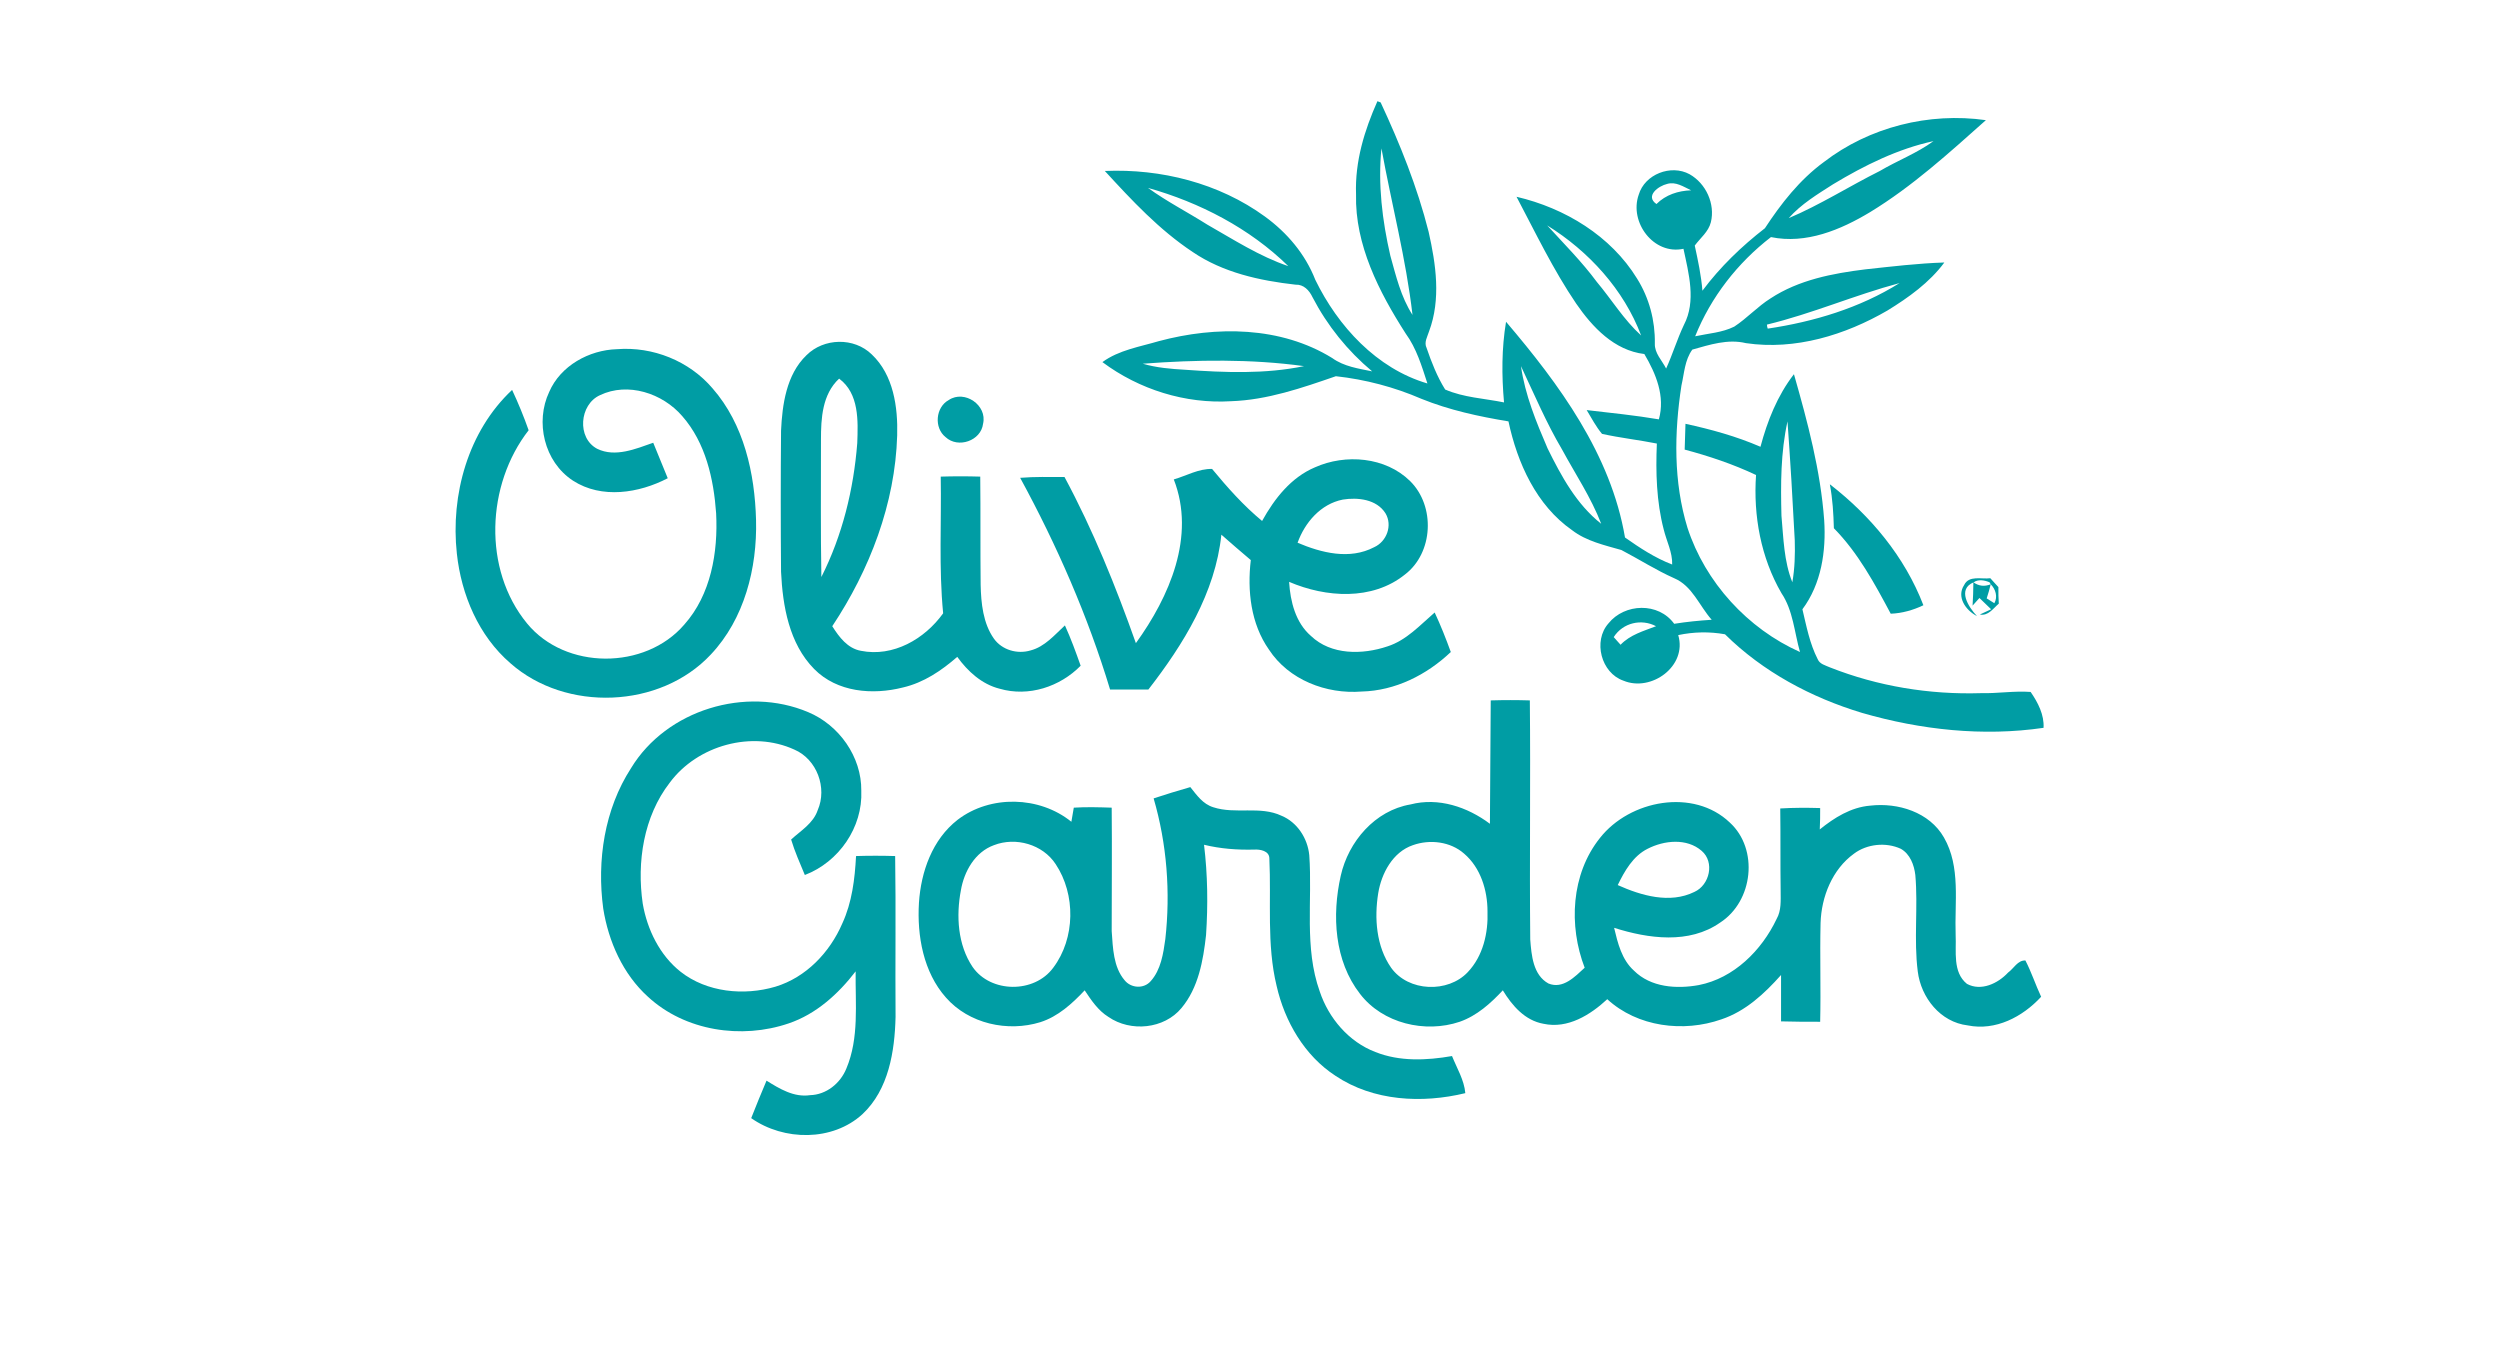
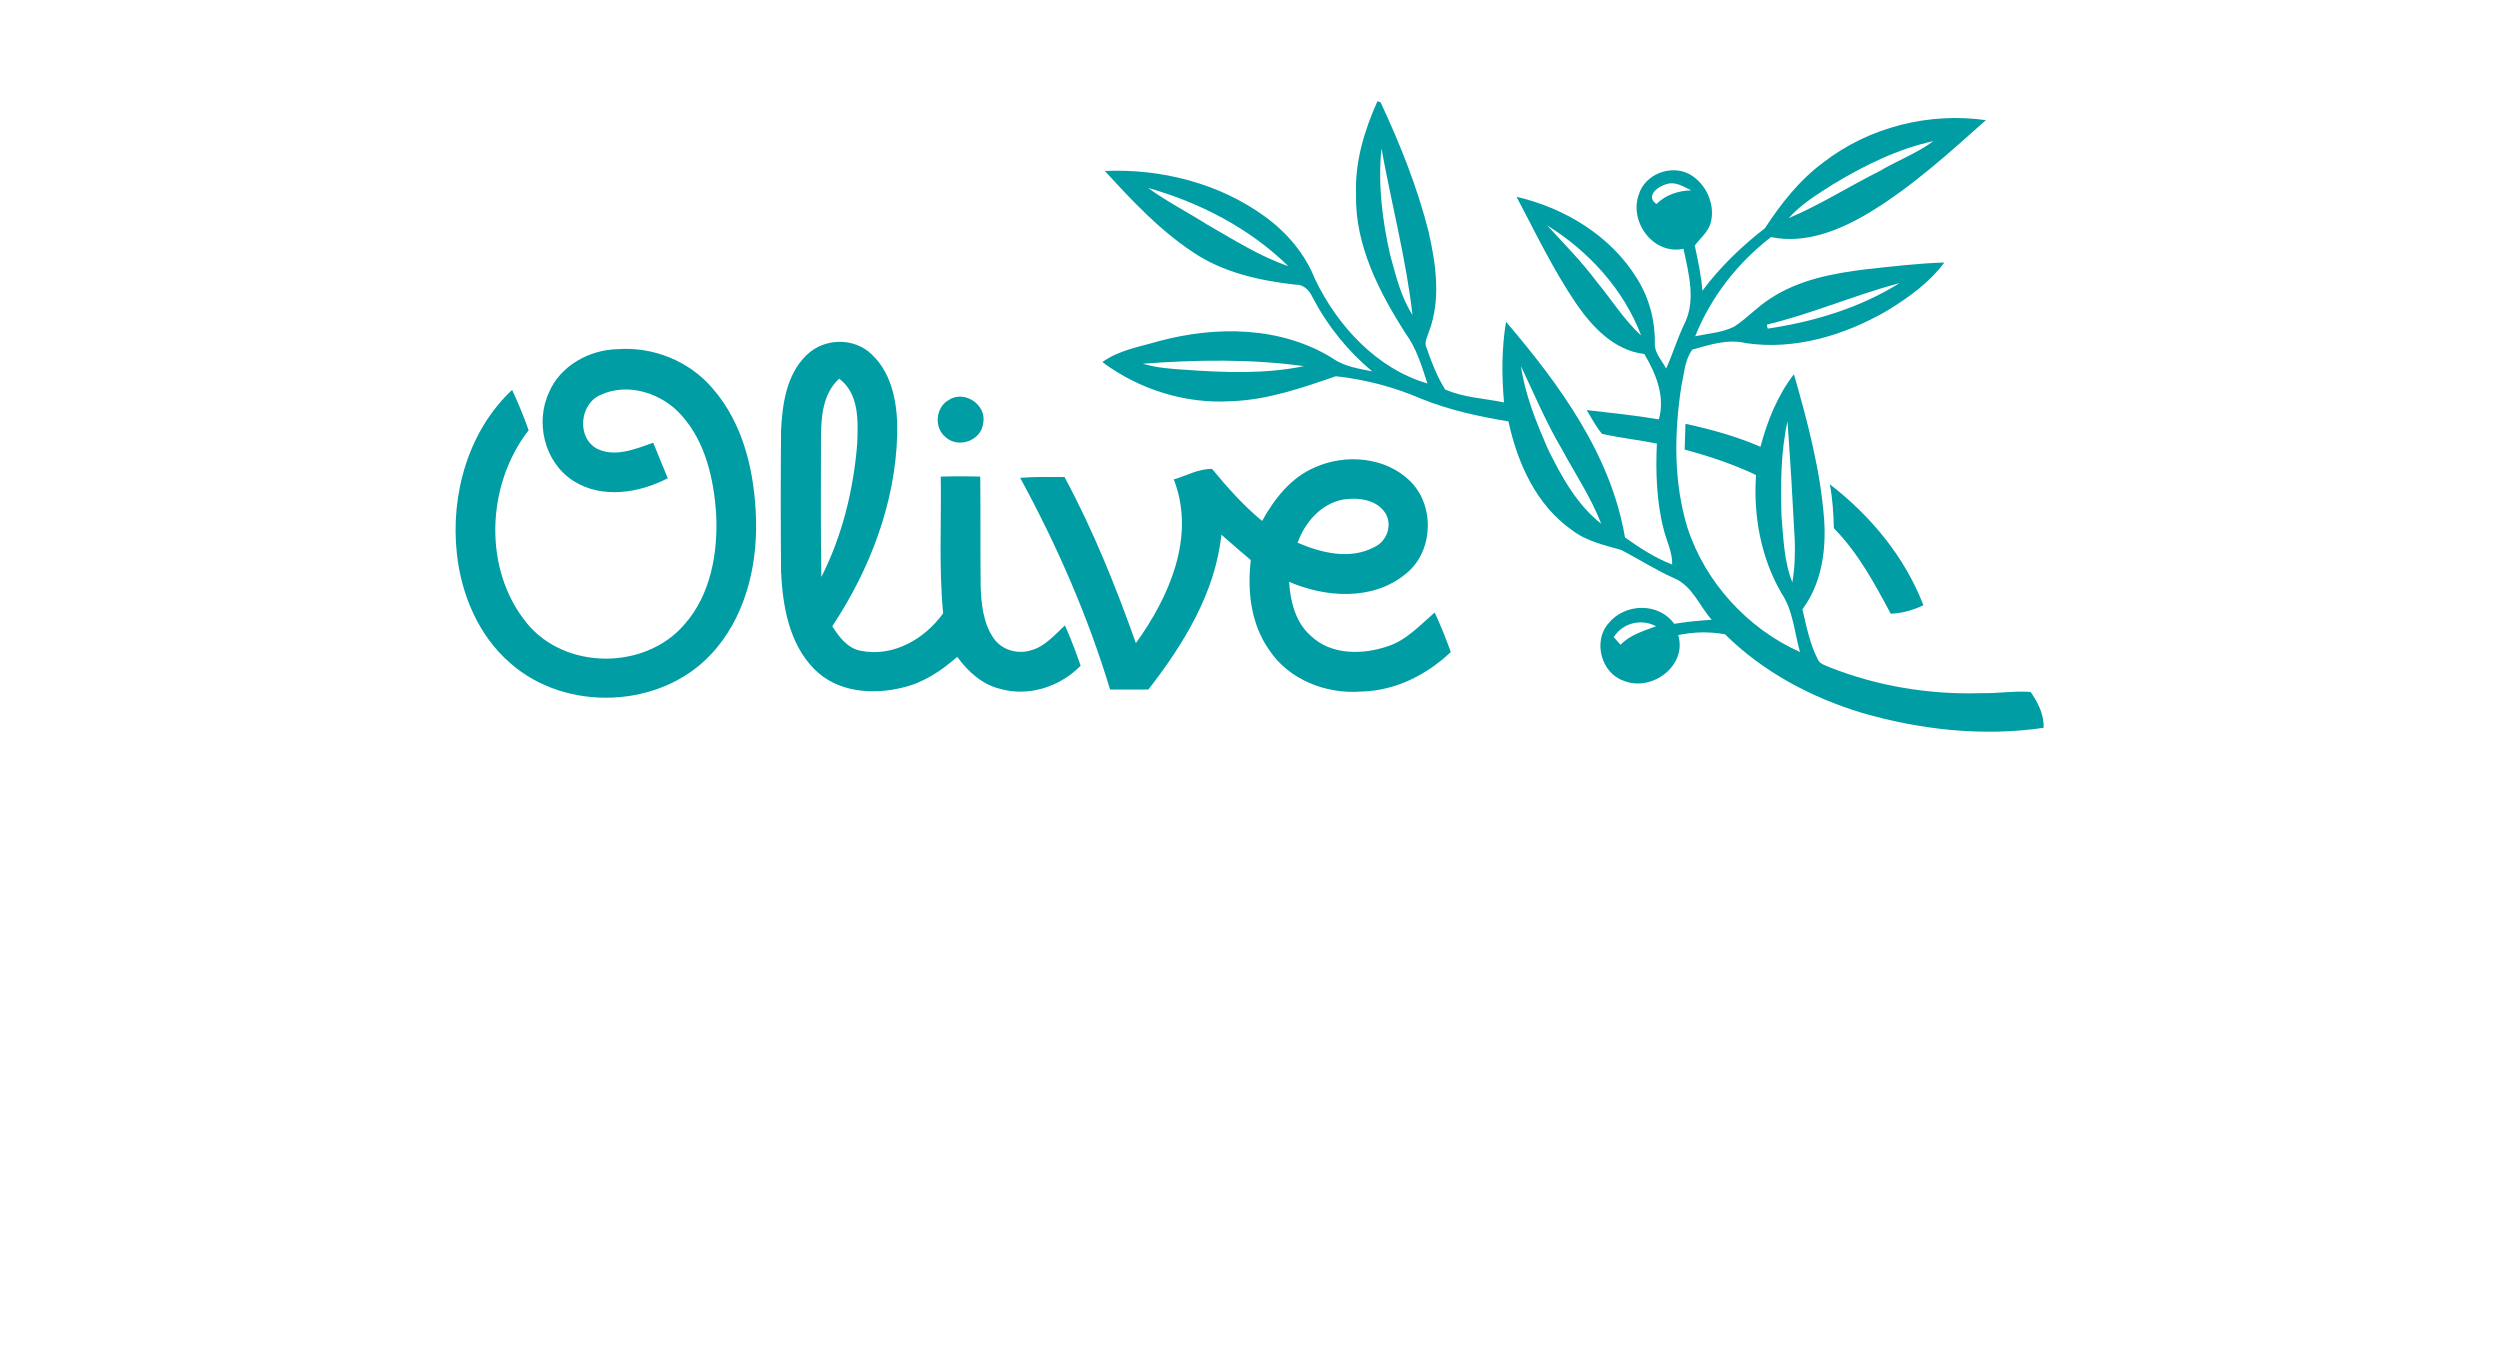
<svg xmlns="http://www.w3.org/2000/svg" version="1.1" id="Layer_1" x="0px" y="0px" viewBox="0 0 620 340" style="enable-background:new 0 0 620 340;" xml:space="preserve">
  <style type="text/css">
	.st0{fill:#009DA4;}
</style>
  <g>
    <g>
      <path class="st0" d="M341.6,25.1c0.2,0.1,0.6,0.2,0.8,0.3c4.8,10.3,9.1,21,11.9,32.1c1.8,8,3.1,16.7,0.1,24.7    c-0.4,1.3-1.3,2.7-0.6,4.1c1.2,3.5,2.6,7.1,4.6,10.3c4.6,2,9.7,2.2,14.6,3.2c-0.6-6.7-0.6-13.4,0.5-20    c13.2,15.5,26,32.9,29.5,53.5c3.7,2.6,7.5,5.1,11.7,6.7c0.1-3-1.4-5.8-2.1-8.7c-1.8-6.9-2-14.2-1.7-21.3    c-4.5-0.9-9.1-1.4-13.6-2.4c-1.5-1.8-2.6-3.9-3.8-5.9c6,0.7,12,1.3,17.9,2.3c1.6-5.7-0.7-11.3-3.6-16.2    c-7.5-0.9-12.9-6.7-16.9-12.5c-5.7-8.4-10.1-17.6-14.8-26.5c12,2.8,23.4,9.7,29.9,20.3c3,4.8,4.5,10.4,4.4,16.1    c-0.1,2.4,1.8,4.2,2.8,6.2c1.6-3.5,2.7-7.2,4.4-10.8c3.1-5.9,1.2-12.8-0.1-18.9c-7.4,1.6-13.5-6.6-11.1-13.4    c1.5-5.1,8-7.6,12.6-5.1c4.1,2.3,6.4,7.4,5.3,11.9c-0.6,2.4-2.6,3.9-4,5.8c0.8,3.7,1.6,7.4,1.9,11.2c4.4-5.9,9.7-11,15.5-15.5    c4-6.1,8.6-12,14.6-16.4c11.3-8.7,26.1-12.4,40.2-10.4c-9.1,8.1-18.2,16.4-28.7,22.8c-7.3,4.4-15.9,8-24.6,6.2    c-8.3,6.4-14.9,14.9-18.8,24.6c3.2-0.7,6.7-0.9,9.7-2.4c3.2-2.1,5.8-5,9-7c7-4.6,15.4-6.2,23.5-7.2c6.5-0.7,13.1-1.5,19.6-1.7    c-3.7,5-8.9,8.7-14.1,11.9c-10.5,6.1-22.9,9.9-35.1,8.1c-4.5-1.1-9,0.4-13.3,1.6c-1.9,2.6-2,5.9-2.7,8.9    c-1.8,11.7-2,23.9,1.5,35.3c4.4,13.5,14.9,25,27.9,30.8c-1.4-4.9-1.7-10.3-4.6-14.6c-5.1-8.8-7-19.2-6.3-29.3    c-5.7-2.7-11.7-4.7-17.7-6.3c0.1-2.1,0.1-4.2,0.2-6.4c6.4,1.4,12.6,3.1,18.6,5.7c1.7-6.4,4.2-12.7,8.3-18    c3.4,11.9,6.6,23.9,7.5,36.2c0.5,7.7-0.7,15.8-5.4,22.1c1,4.2,1.8,8.5,3.8,12.4c0.5,1.2,1.9,1.5,3,2c11.9,4.7,24.7,6.8,37.5,6.4    c4.1,0.1,8.2-0.6,12.3-0.3c1.8,2.6,3.4,5.7,3.2,8.9c-15,2.2-30.5,0.5-45-3.7c-12.6-3.8-24.6-10.2-34-19.5    c-3.9-0.7-7.8-0.6-11.6,0.2c2.3,7.7-6.7,14.2-13.6,11.3c-5.5-1.9-7.6-9.8-3.7-14.2c4-5,12.4-5.3,16.3,0.1c3.1-0.5,6.2-0.8,9.3-1    c-3.1-3.5-4.8-8.4-9.3-10.3c-4.5-2-8.7-4.7-13.1-7c-4.2-1.2-8.7-2.2-12.2-4.9c-8.9-6.2-13.6-16.7-15.8-27    c-7.3-1.2-14.7-2.8-21.6-5.6c-6.7-2.9-13.9-4.8-21.2-5.6c-8.4,2.9-17,5.9-26,6.2c-11.3,0.7-22.8-2.9-31.9-9.7    c4.1-3,9.3-3.8,14-5.2c14.2-3.8,30.2-3.7,43,4.2c2.9,2.1,6.5,2.6,9.9,3.3c-6.1-5.1-11.1-11.3-14.8-18.4c-0.8-1.7-2.2-3.2-4.2-3.1    c-8.9-1-18-3-25.5-8.1c-8.3-5.5-15.1-12.8-21.8-20.1c13.9-0.6,28.3,3,39.7,11.3c5.5,4,10,9.3,12.5,15.7    c5.6,11.5,15.2,22,27.8,25.7c-1.4-4.3-2.7-8.7-5.4-12.4c-6.6-10.3-12.6-22-12.3-34.5C336,40,338.4,32.3,341.6,25.1z M454.6,45.7    c-3.9,2.5-7.9,4.9-11,8.4c7.8-3.3,15-7.9,22.6-11.7c4.4-2.6,9.2-4.4,13.3-7.4C470.7,36.9,462.4,41,454.6,45.7z M342.6,36.8    c-0.9,8.9,0.2,17.9,2.2,26.6c1.4,5,2.6,10.2,5.5,14.7C348.7,64.2,345.1,50.6,342.6,36.8z M413.5,45.6c-2.2,0.5-5.6,3-2.7,5    c2.3-2.3,5.4-3.3,8.6-3.4C417.5,46.3,415.6,45,413.5,45.6z M284.7,46.6c4.7,3.4,9.8,6,14.7,9.1c6.5,3.7,13,7.9,20.1,10.3    C309.9,56.6,297.5,50.2,284.7,46.6z M383.7,55.9c4.2,4.6,8.6,9,12.3,14c3.7,4.4,6.7,9.4,11,13.3C402.7,71.8,394,62.3,383.7,55.9z     M438.2,80.5c0,0.3,0.1,0.8,0.2,1c11.4-1.7,22.8-5.1,32.7-11.3C459.9,73.2,449.4,77.8,438.2,80.5z M283.4,90.2    c3.4,1,7,1.3,10.5,1.5c9.8,0.7,19.9,1.1,29.5-0.9C310.2,89,296.8,89.2,283.4,90.2z M377.2,90.8c1,7.1,3.8,13.9,6.6,20.4    c3.4,6.9,7.2,13.9,13.3,18.7c-2.5-6.5-6.4-12.3-9.7-18.4C383.5,104.9,380.5,97.8,377.2,90.8z M441.8,127.9    c0.5,5.5,0.6,11.3,2.7,16.5c0.6-3.4,0.7-6.9,0.6-10.4c-0.5-9.8-1.1-19.7-1.8-29.5C441.6,112.2,441.6,120.1,441.8,127.9z     M400.2,158c0.5,0.6,1.1,1.2,1.7,1.9c2.4-2.5,5.7-3.4,8.8-4.6C407.1,153.4,402.5,154.4,400.2,158z" />
    </g>
    <path class="st0" d="M453.8,120.1c10.1,7.8,18.6,18,23.2,30c-2.5,1.2-5.3,2-8.1,2.1c-4-7.5-8.1-15.1-14.1-21.2   C454.7,127.4,454.5,123.8,453.8,120.1z" />
    <g>
-       <path class="st0" d="M487.1,145.1c1.2-2.5,4.3-1.4,6.5-1.7c0.6,0.7,1.3,1.4,2,2.2c0,1.4,0,2.8,0.1,4.1c-1.4,1.2-2.6,3.1-4.7,2.7    l2.8-1.3c-1-0.9-1.9-1.9-2.9-2.8c-0.4,0.5-1.3,1.4-1.7,1.9c0.1-1.9,0.2-3.8,0.2-5.8c1.4,1,2.8,1.1,4.3,0.5c-0.2,0.9-0.7,2.6-1,3.5    c0.5,0.3,1.4,0.9,1.9,1.2c0.9-1.6,0.3-3.5-0.9-4.7l-0.3-0.5c-1.2-0.5-2.8-0.8-3.9,0c-4.2,1.7-1.3,6.2,0.8,8.4    C487.4,151.3,485.2,148,487.1,145.1z M490.3,146.2" />
-     </g>
+       </g>
  </g>
  <g>
    <g>
      <path class="st0" d="M200,88.1c4.3-4.3,11.8-4.5,16.2-0.2c5.4,5.1,6.5,13.1,6.3,20.1c-0.5,16.9-6.8,33.3-16.1,47.3    c1.7,2.7,3.8,5.5,7.1,6.1c8,1.6,15.8-2.9,20.4-9.3c-1.1-11.3-0.4-22.6-0.6-33.9c3.3-0.1,6.5-0.1,9.8,0c0.1,8.9,0,17.9,0.1,26.8    c0.1,4.6,0.6,9.6,3.3,13.4c2,2.8,5.8,3.9,9.1,2.9c3.5-0.9,6-3.9,8.5-6.2c1.5,3.3,2.7,6.6,3.9,10c-5.1,5.2-12.9,7.8-20.1,5.7    c-4.4-1.1-7.9-4.3-10.5-7.9c-3.9,3.4-8.3,6.4-13.5,7.6c-7.5,1.9-16.3,1.2-22-4.6c-6.2-6.3-7.8-15.6-8.2-24.1    c-0.1-11.7-0.1-23.3,0-35C194,100.4,195,92.9,200,88.1z M203.6,109c0,11.4-0.1,22.8,0.1,34.1c5.2-10.3,8-21.7,8.9-33.2    c0.2-5.5,0.5-12.3-4.5-16C203.9,97.8,203.6,103.8,203.6,109z" />
    </g>
    <path class="st0" d="M136.2,97.2c2.8-6.5,9.9-10.4,16.8-10.6c8.9-0.7,17.9,2.9,23.7,9.7c7.8,8.9,10.5,21.1,10.8,32.7   c0.3,11.9-2.9,24.5-11.2,33.3c-12.6,13.5-36,14.3-49.7,2.2c-7.9-6.8-12.2-17-13.3-27.2c-1.6-14.6,2.8-30.4,13.7-40.6   c1.5,3.2,2.9,6.6,4.1,10c-10.5,13.5-11.4,34.5-0.4,47.9c9.5,11.6,29.3,11.6,39,0.3c6.6-7.4,8.4-17.9,7.9-27.6   c-0.6-8.5-2.6-17.5-8.4-24.1c-4.9-5.7-13.5-8.5-20.4-5.2c-5.1,2.3-5.8,10.6-0.7,13.3c4.5,2.2,9.6,0,13.9-1.5   c1.2,2.9,2.4,5.9,3.6,8.8c-7.1,3.7-16.4,5.2-23.5,0.6C134.9,114.5,132.7,104.6,136.2,97.2z" />
    <path class="st0" d="M235.3,99.2c3.9-2.6,9.6,1.3,8.5,5.9c-0.5,4.2-6.2,6.2-9.3,3.3C231.6,106.1,232,101,235.3,99.2z" />
    <g>
      <path class="st0" d="M326.1,115.9c7.6-3.4,17.5-2.6,23.6,3.4c6.3,6.2,5.8,17.8-1.3,23.2c-8.1,6.5-19.6,5.7-28.7,1.8    c0.3,4.9,1.6,10.1,5.4,13.4c5,4.8,12.8,4.7,19,2.6c4.7-1.5,8.1-5.3,11.7-8.4c1.5,3.2,2.8,6.5,4,9.8c-6,5.7-13.8,9.6-22.1,9.8    c-8.8,0.7-18.1-2.9-23-10.4c-4.5-6.4-5.4-14.6-4.5-22.2c-2.5-2.1-4.9-4.2-7.3-6.3c-1.5,14.4-9.4,27.2-18.1,38.4    c-3.2,0-6.3,0-9.5,0c-5.5-18.2-13.2-35.8-22.3-52.5c3.6-0.3,7.3-0.2,11-0.2c7.1,13.2,12.7,27.1,17.7,41.2    c8.3-11.5,14.9-26.5,9.4-40.6c3.1-0.9,6.2-2.7,9.5-2.6c3.8,4.6,7.8,9.1,12.4,12.9C316.1,123.6,320.2,118.4,326.1,115.9z     M321.8,134.6c5.9,2.5,12.9,4.3,19,1.1c3.1-1.4,4.6-5.4,2.8-8.4c-2.2-3.5-6.9-4-10.6-3.4C327.5,125,323.6,129.6,321.8,134.6z" />
    </g>
-     <path class="st0" d="M156.5,190.5c8.8-14.5,28.5-20.4,43.9-13.9c7.7,3.2,13.3,11.1,13.2,19.5c0.4,9.1-5.6,17.7-14,20.9   c-1.2-2.9-2.5-5.8-3.4-8.8c2.4-2.2,5.5-4,6.6-7.3c2.4-5.5-0.2-12.6-5.8-15c-10.5-4.8-24-1.1-30.9,8.2c-6.5,8.4-8.2,19.7-6.7,30   c1.1,6.4,4.2,12.8,9.4,16.9c6.5,5.1,15.7,6,23.5,3.7c7.6-2.3,13.5-8.5,16.6-15.7c2.4-5.2,3.1-11,3.4-16.7c3.2-0.1,6.4-0.1,9.7,0   c0.2,13.3,0,26.6,0.1,39.9c-0.2,8.5-1.7,18-8.2,24.1c-7.4,6.8-19.5,6.7-27.6,1c1.2-3.1,2.5-6.2,3.8-9.3c3.2,2,6.8,4.2,10.8,3.6   c4-0.1,7.5-2.9,9-6.6c3.2-7.6,2.2-16,2.3-24.1c-4.3,5.6-9.8,10.6-16.6,12.9c-11.7,4-25.7,1.9-34.9-6.6c-6.2-5.6-9.8-13.7-11.1-21.9   C148,213.4,149.9,200.7,156.5,190.5z" />
    <g>
-       <path class="st0" d="M369.7,173.7c3.2-0.1,6.5-0.1,9.7,0c0.2,19.8-0.1,39.5,0.1,59.3c0.3,3.9,0.7,8.8,4.5,10.9    c3.6,1.5,6.6-1.7,9-3.9c-4-10.4-3.4-23.2,3.8-32.2c7.4-9.4,23.2-12.4,32.2-3.8c7.2,6.6,5.8,19.5-2.4,24.8    c-7.7,5.4-17.8,4-26.3,1.3c0.9,3.8,1.9,7.9,4.9,10.6c4.2,4.2,10.6,4.6,16.1,3.6c8.7-1.7,15.6-8.6,19.3-16.4c1.2-2.1,1-4.6,1-6.9    c-0.1-6.8,0-13.7-0.1-20.5c3.3-0.2,6.6-0.2,9.9-0.1c0,1.8,0,3.6-0.1,5.3c3.6-2.9,7.7-5.5,12.5-5.9c6.9-0.8,14.7,1.6,18.3,7.9    c4.2,7.3,2.6,16.1,2.9,24.2c0.2,4-0.8,9.2,2.8,12.1c3.5,1.9,7.7-0.1,10.2-2.8c1.4-1,2.4-3.1,4.3-3c1.5,2.9,2.5,6,3.9,9    c-4.6,5-11.3,8.5-18.2,7.1c-6.8-0.8-11.6-6.9-12.4-13.4c-1-7.9,0.1-16-0.6-23.9c-0.3-2.5-1.3-5.2-3.6-6.5    c-3.7-1.7-8.4-1.2-11.6,1.2c-5.4,3.9-8.1,10.7-8.3,17.2c-0.2,8.2,0.1,16.3-0.1,24.5c-3.2,0-6.5,0-9.7-0.1c0-3.8,0-7.6,0-11.5    c-4.1,4.6-8.8,9-14.8,11c-9.4,3.3-20.8,1.9-28.3-5c-4.2,3.9-9.8,7.4-15.8,6.1c-4.6-0.8-7.8-4.5-10.1-8.3c-3,3.2-6.4,6.3-10.7,7.8    c-8.6,2.9-19.1,0.4-24.7-6.9c-6.4-8.2-7-19.5-4.8-29.3c1.9-8.5,8.5-16.2,17.3-17.7c6.9-1.8,14.1,0.6,19.7,4.8    C369.6,194.1,369.6,183.9,369.7,173.7z M350.4,209.6c-5,1.7-7.8,7-8.6,11.9c-1,6.2-0.5,13.2,3.2,18.5c4.3,6,14.1,6.3,19,1.1    c3.8-4,5.1-9.7,4.9-15.1c0-5.2-1.7-10.8-5.8-14.3C359.7,208.7,354.6,208.1,350.4,209.6z M408.6,210.5c-3.6,1.8-5.7,5.5-7.4,9    c5.8,2.6,12.9,4.7,19,1.7c3.8-1.7,5.1-7.4,1.8-10.2C418.3,207.8,412.7,208.4,408.6,210.5z" />
-     </g>
+       </g>
    <g>
-       <path class="st0" d="M286.1,198c3-1,6-1.9,9.1-2.8c1.6,2,3.1,4.2,5.7,5c5.5,1.8,11.6-0.4,16.9,2.1c3.9,1.6,6.5,5.6,6.9,9.8    c0.8,11.2-1.3,22.9,2.6,33.8c2.2,6.6,7.2,12.5,13.8,15c6,2.4,12.7,2.1,19,1c1.2,3,3,5.9,3.3,9.2c-10.7,2.6-22.8,2-32.2-4.3    c-7.7-5-12.6-13.5-14.6-22.3c-2.5-10.3-1.3-21-1.8-31.6c0-1.9-2.3-2.3-3.8-2.2c-4.2,0.1-8.3-0.2-12.4-1.2c0.9,7.4,1,14.9,0.5,22.4    c-0.7,6.3-1.9,13.1-6.1,18.1c-4.3,5.2-12.6,6-18.1,2.2c-2.6-1.6-4.3-4.2-5.9-6.6c-3.1,3.3-6.6,6.5-11,7.9    c-8.1,2.5-17.7,0.4-23.4-6.1c-5.6-6.3-7.2-15.3-6.7-23.5c0.5-7.7,3.3-15.7,9.6-20.6c8.1-6.2,20.3-5.9,28.2,0.5    c0.2-1.2,0.4-2.3,0.6-3.5c3.1-0.2,6.3-0.1,9.4,0c0.1,10.2,0,20.4,0,30.6c0.3,4.2,0.4,8.9,3.2,12.2c1.6,2,4.8,2.2,6.5,0.2    c2.5-2.8,3.1-6.8,3.6-10.4C290.3,221.3,289.4,209.3,286.1,198z M246.5,209.6c-4.7,1.7-7.4,6.5-8.2,11.2c-1.2,6.3-0.8,13.5,2.9,19    c4.5,6.5,15.3,6.6,20,0.2c5.5-7.3,5.6-18.2,0.6-25.7C258.6,209.4,251.9,207.5,246.5,209.6z" />
-     </g>
+       </g>
  </g>
</svg>